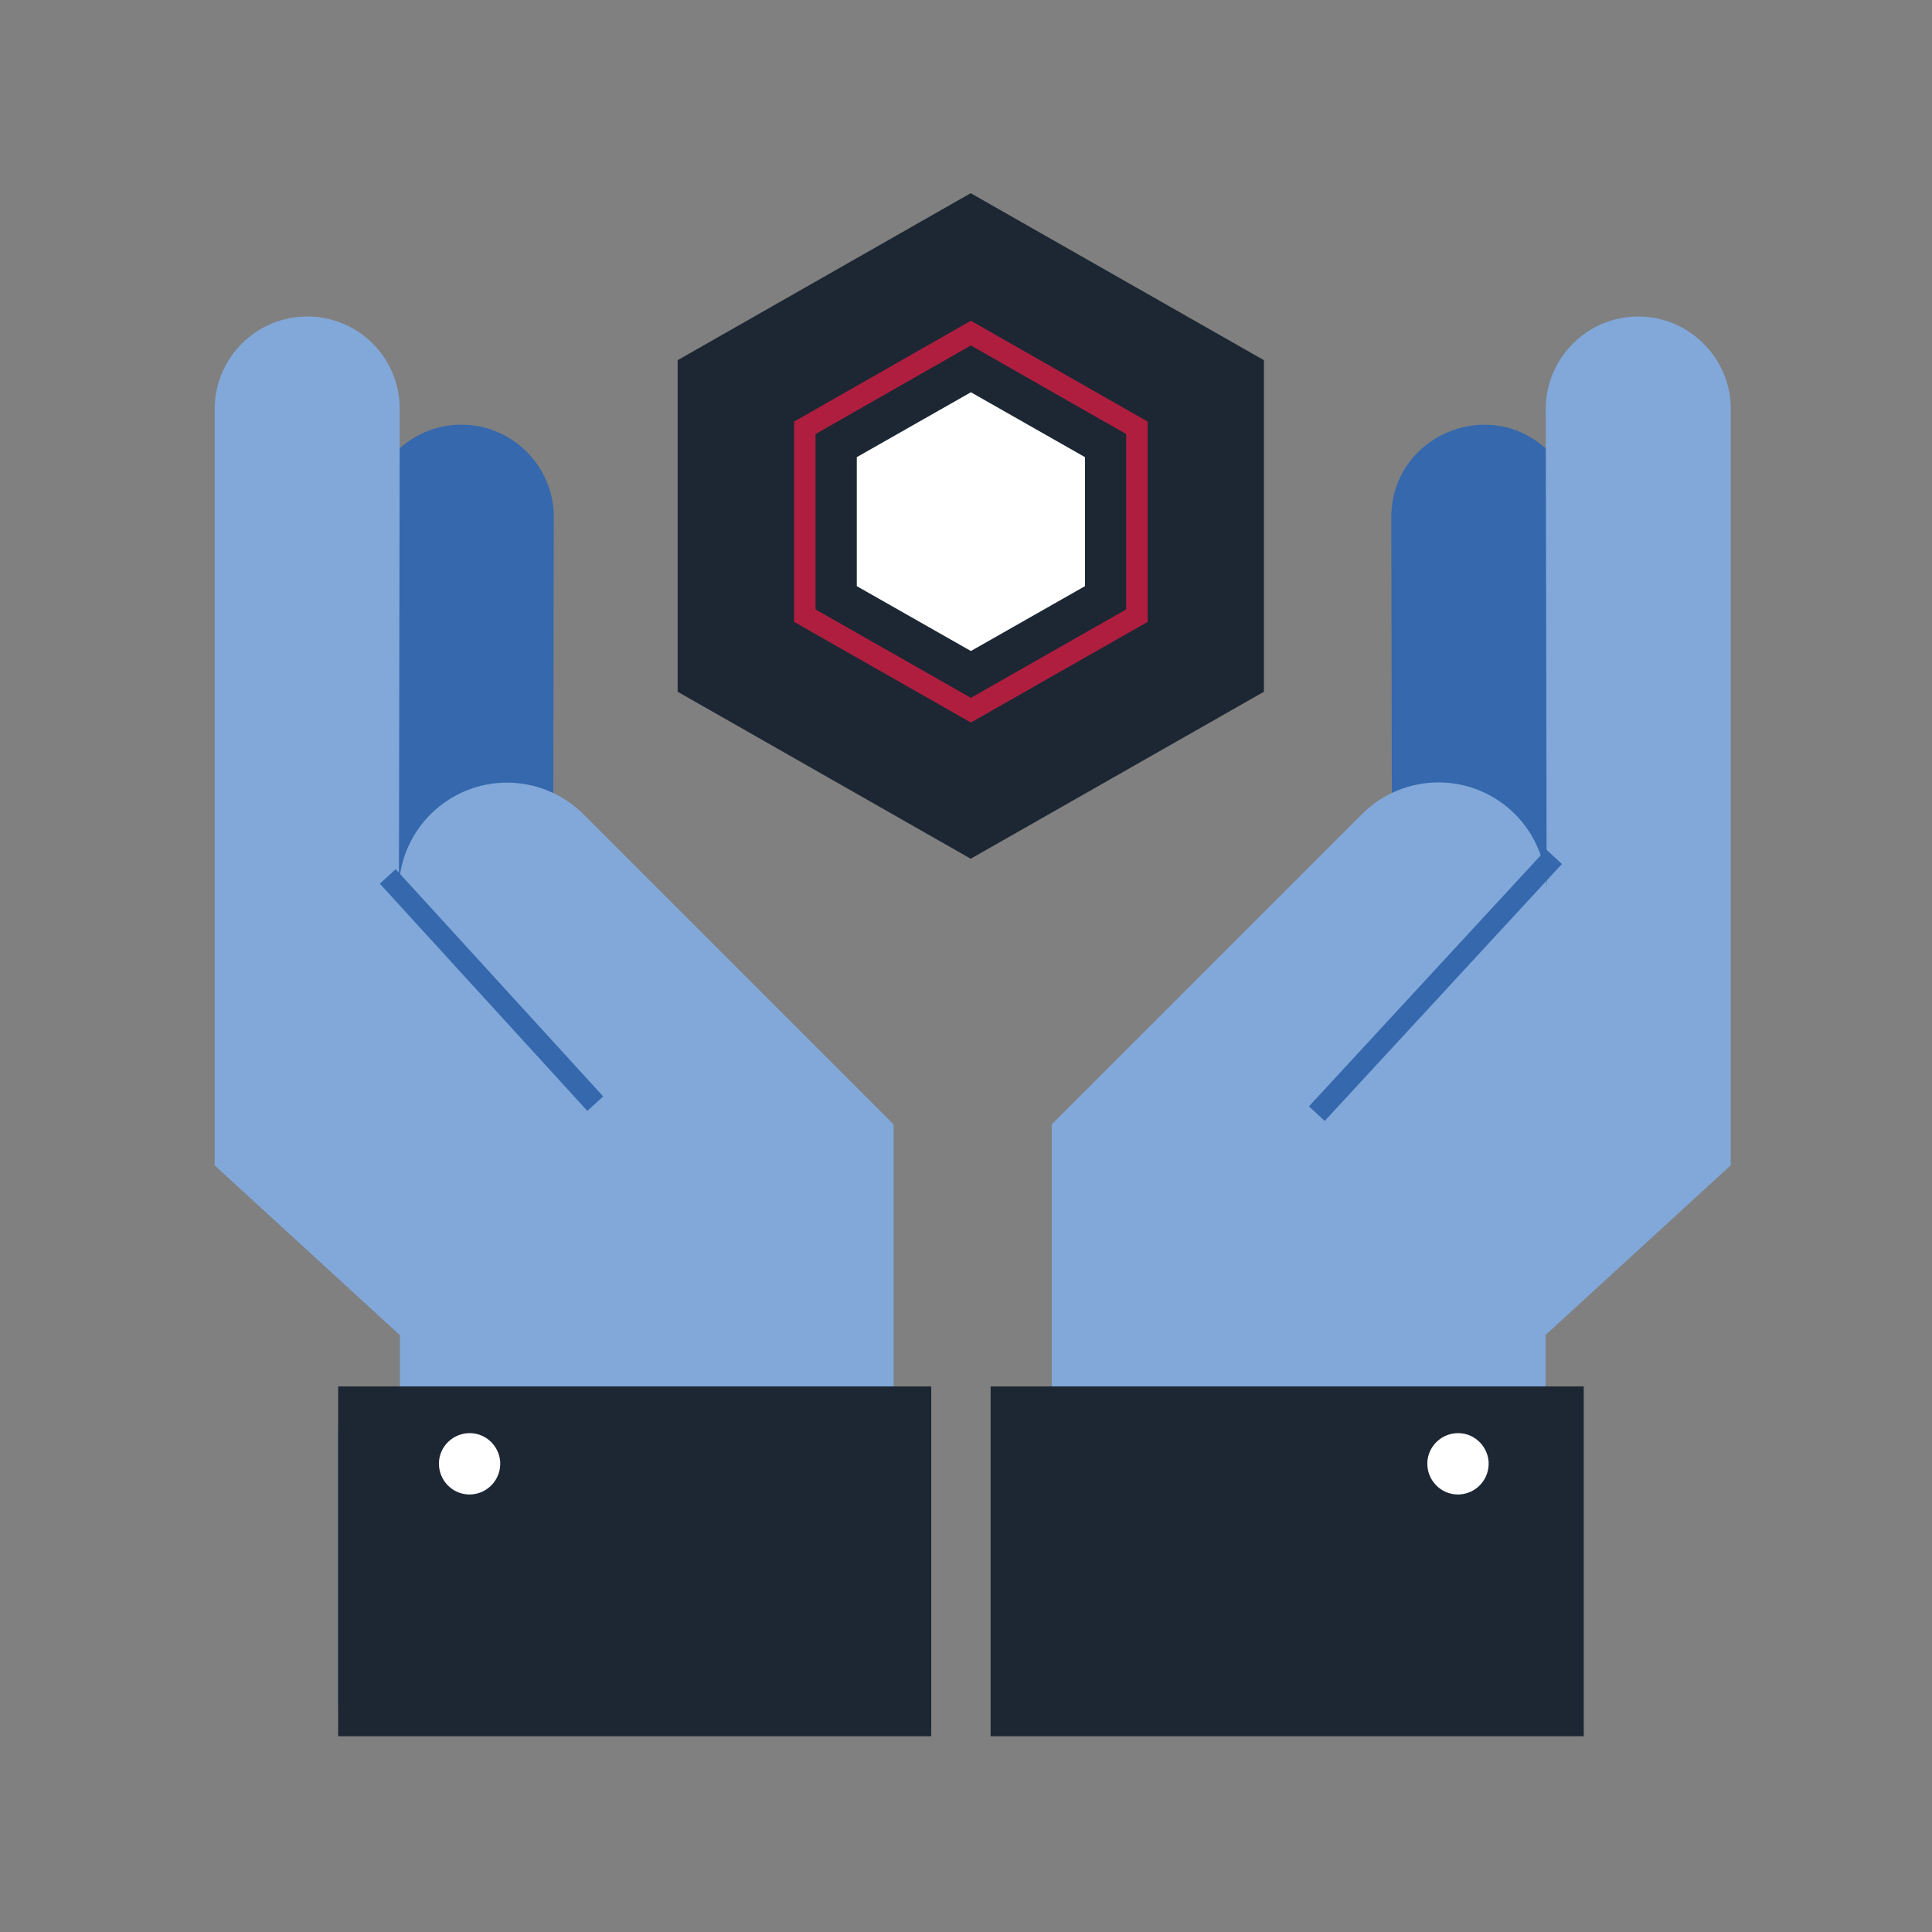
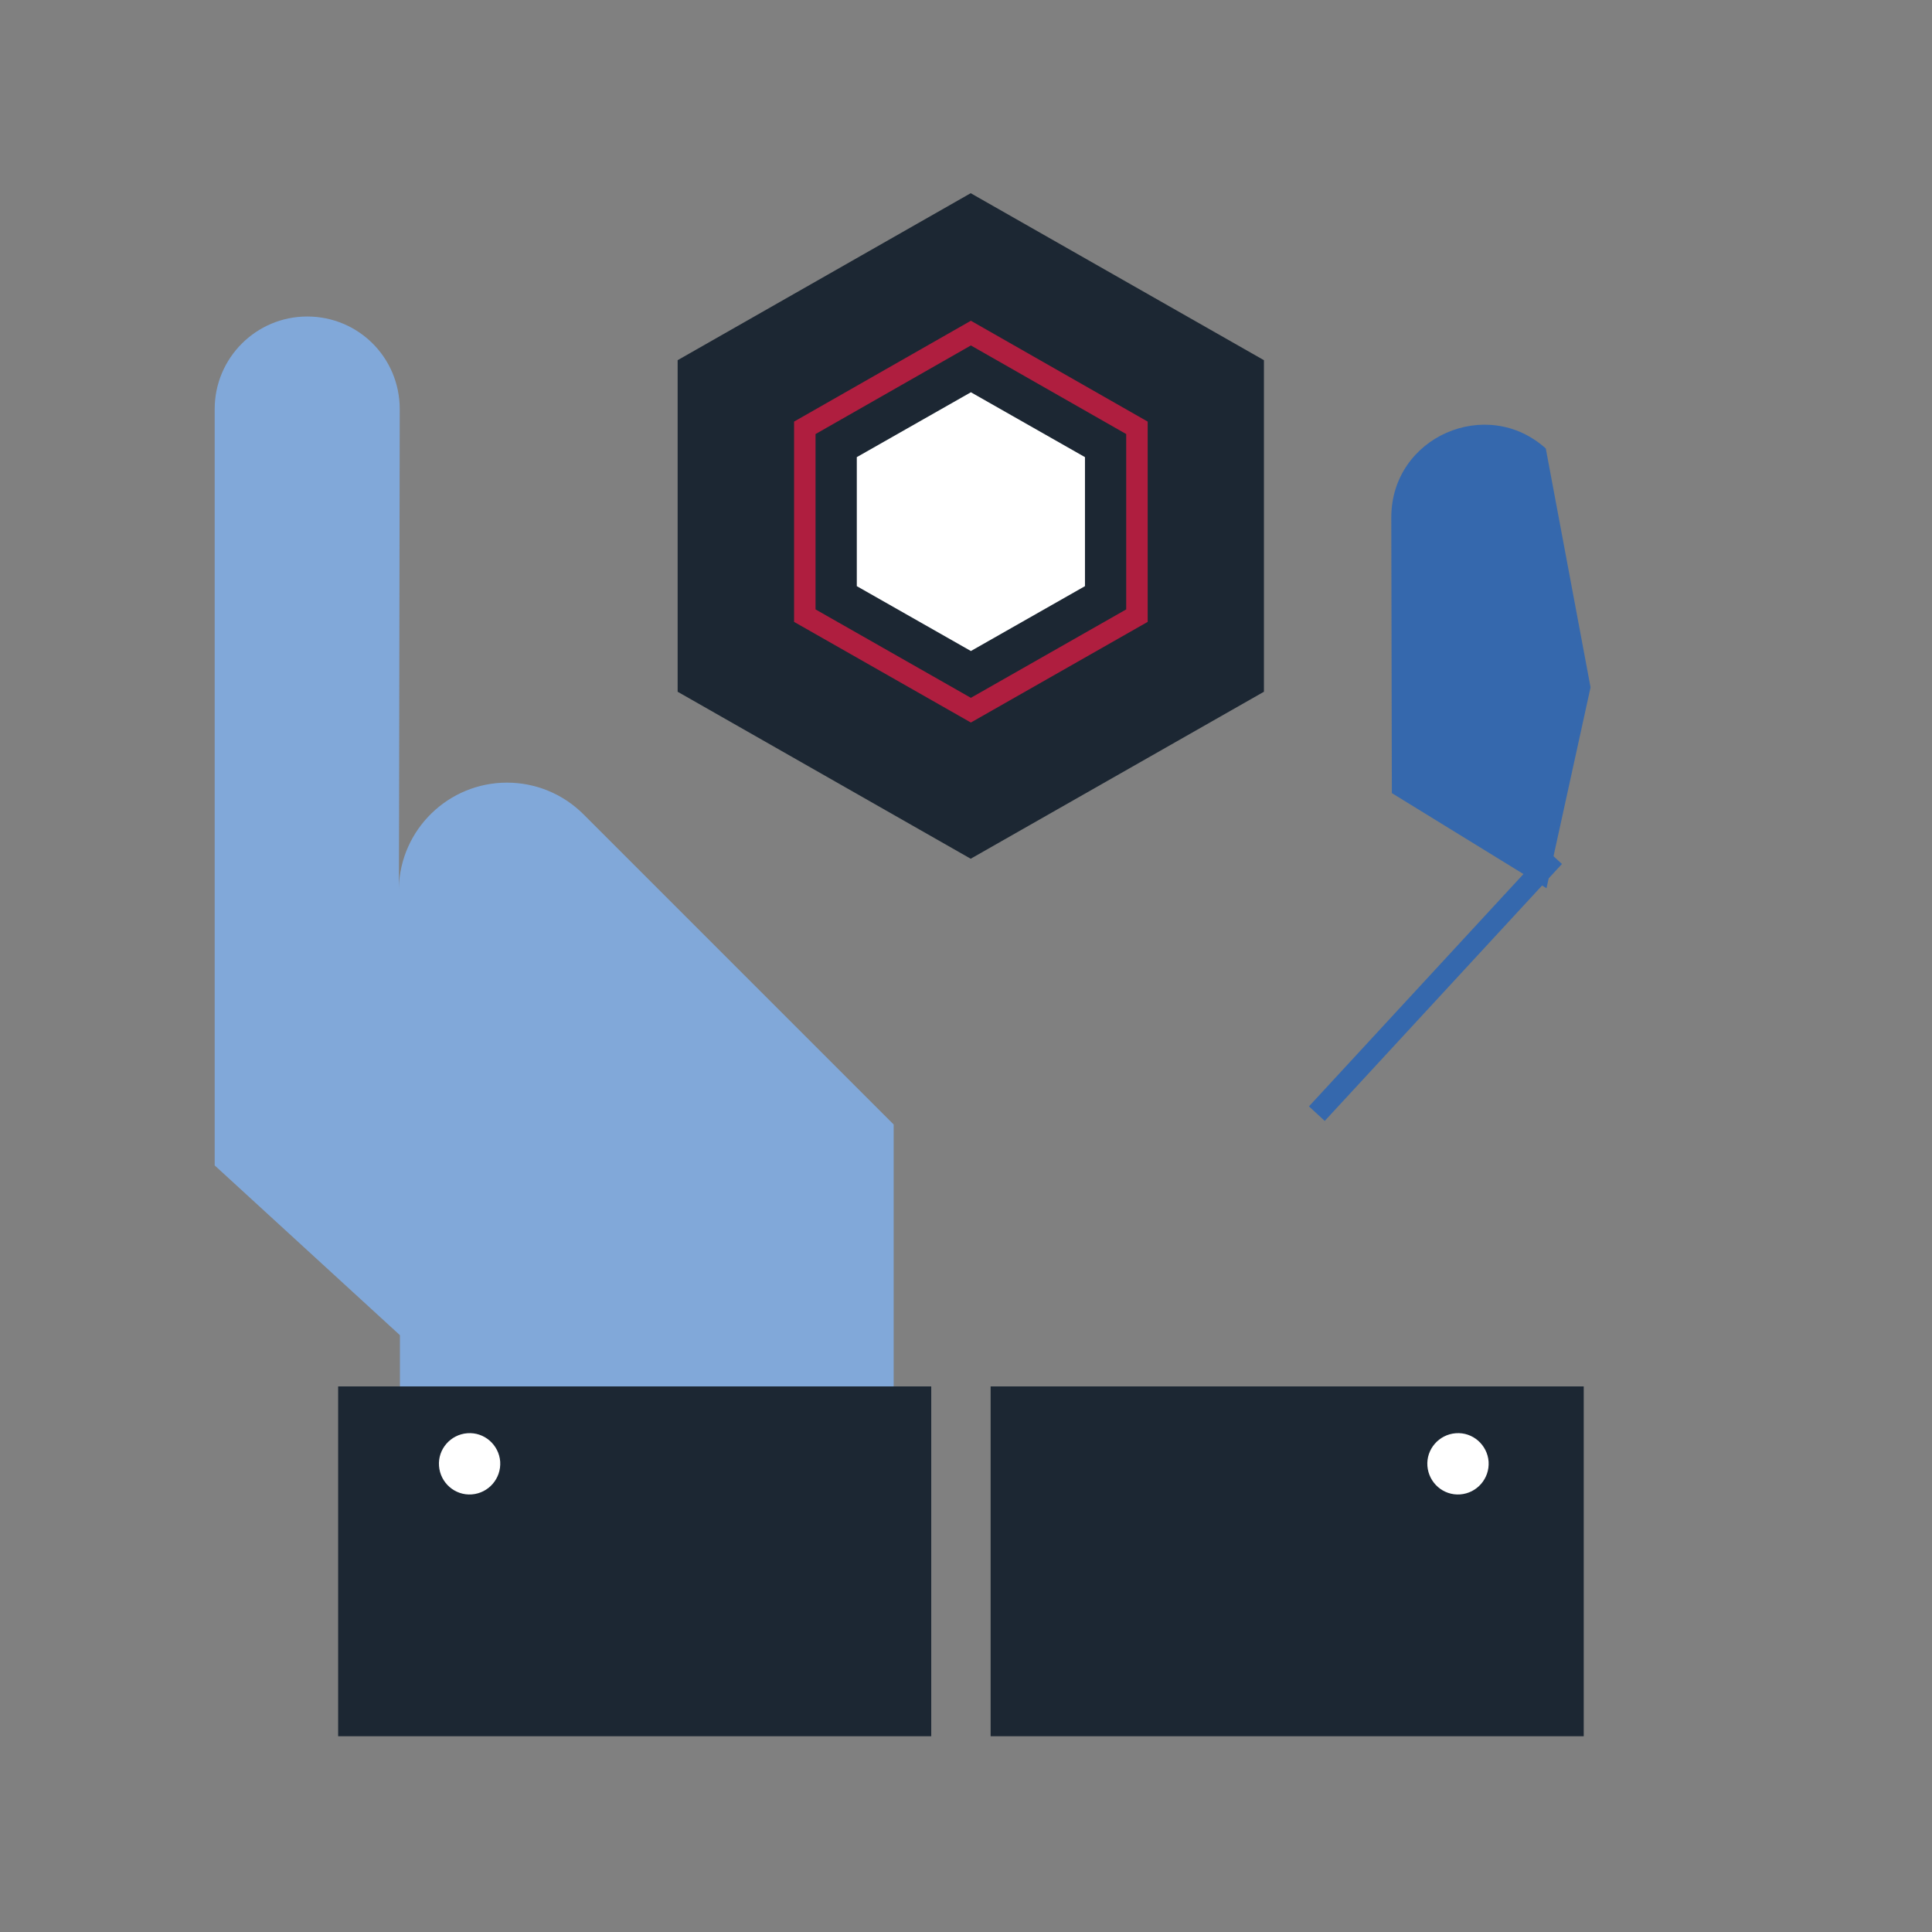
<svg xmlns="http://www.w3.org/2000/svg" width="90" height="90" viewBox="0 0 90 90" fill="none">
  <rect x="0" y="0" width="90" height="90" fill="#808080" stroke="none" />
-   <path d="M21.497 19.783C20.39 19.783 19.376 20.204 18.612 20.891L17.539 32.482L18.569 41.376L25.773 36.946C25.799 23.123 25.799 24.248 25.799 24.093C25.799 21.715 23.867 19.783 21.488 19.783H21.497Z" fill="#3568AD" />
  <path d="M58.879 16.779V32.224L45.219 40.003L31.567 32.224V16.779L45.219 9L58.879 16.779Z" fill="#1C2733" />
  <path d="M72.007 20.891C69.26 18.418 64.812 20.35 64.812 24.102L64.838 36.946L72.042 41.377L74.094 32.018L72.007 20.882V20.891Z" fill="#3568AD" />
-   <path d="M72.007 19.063C72.007 16.659 73.956 14.744 76.317 14.744C78.678 14.744 80.627 16.676 80.627 19.054V54.282L71.998 62.189V66.499L61.103 70.354L48.997 66.499V52.376L63.447 37.926C65.413 35.96 68.598 35.951 70.573 37.926C71.526 38.879 72.016 40.124 72.05 41.369C72.05 41.291 72.05 42.708 72.007 19.054V19.063Z" fill="#81A8D9" />
  <path d="M27.181 37.934L41.631 52.384V66.508L30.427 71.359L18.63 66.508V62.198L10.001 54.29V19.054C10.001 16.676 11.933 14.744 14.311 14.744C16.689 14.744 18.621 16.65 18.621 19.063C18.587 39.978 18.587 41.3 18.578 41.377C18.647 38.63 20.896 36.458 23.618 36.458C24.923 36.458 26.211 36.964 27.181 37.934Z" fill="#81A8D9" />
-   <path d="M41.63 66.508V79.447H15.753V66.508H41.63Z" fill="#3568AD" />
  <path d="M19.6 61.133L11.443 53.655V19.054C11.443 17.474 12.731 16.186 14.311 16.186C15.891 16.186 17.179 17.474 17.179 19.063C17.179 19.08 17.136 41.472 17.136 41.497C17.136 41.188 16.87 43.919 19.033 46.082L24.159 51.208C24.717 51.766 25.627 51.766 26.194 51.208C26.752 50.65 26.752 49.74 26.194 49.173L21.059 44.039C20.398 43.378 19.995 42.476 20.003 41.394C20.089 38.243 23.927 36.724 26.151 38.947L40.18 52.977V65.065H20.055V62.189C20.055 61.786 19.883 61.399 19.591 61.133H19.6ZM40.188 78.004H17.187V67.942H40.188V78.004Z" fill="#81A8D9" />
  <path d="M43.381 64.585V80.881H15.752V64.585H43.381Z" fill="#1C2733" />
-   <path d="M18.064 40.828L27.731 51.414" stroke="#3568AD" stroke-miterlimit="10" />
  <path d="M61.344 51.878L72.394 39.909" stroke="#3568AD" stroke-miterlimit="10" />
  <path d="M52.963 19.93V28.679L45.227 33.083L37.491 28.679V19.93L45.227 15.517L52.963 19.93Z" stroke="#AF1E3F" stroke-miterlimit="10" />
  <path d="M50.542 21.295V27.305L45.228 30.327L39.913 27.305V21.295L45.228 18.273L50.542 21.295Z" fill="white" />
  <path d="M21.773 66.765C22.563 66.705 23.241 67.306 23.301 68.087C23.352 68.877 22.76 69.555 21.979 69.615C21.189 69.675 20.511 69.075 20.451 68.293C20.39 67.512 20.983 66.825 21.773 66.765Z" fill="white" />
  <path d="M73.776 64.585V80.881H46.147V64.585H73.776Z" fill="#1C2733" />
  <path d="M67.817 66.765C68.607 66.705 69.285 67.306 69.345 68.087C69.396 68.877 68.804 69.555 68.023 69.615C67.233 69.675 66.555 69.075 66.494 68.293C66.434 67.512 67.027 66.825 67.817 66.765Z" fill="white" />
</svg>